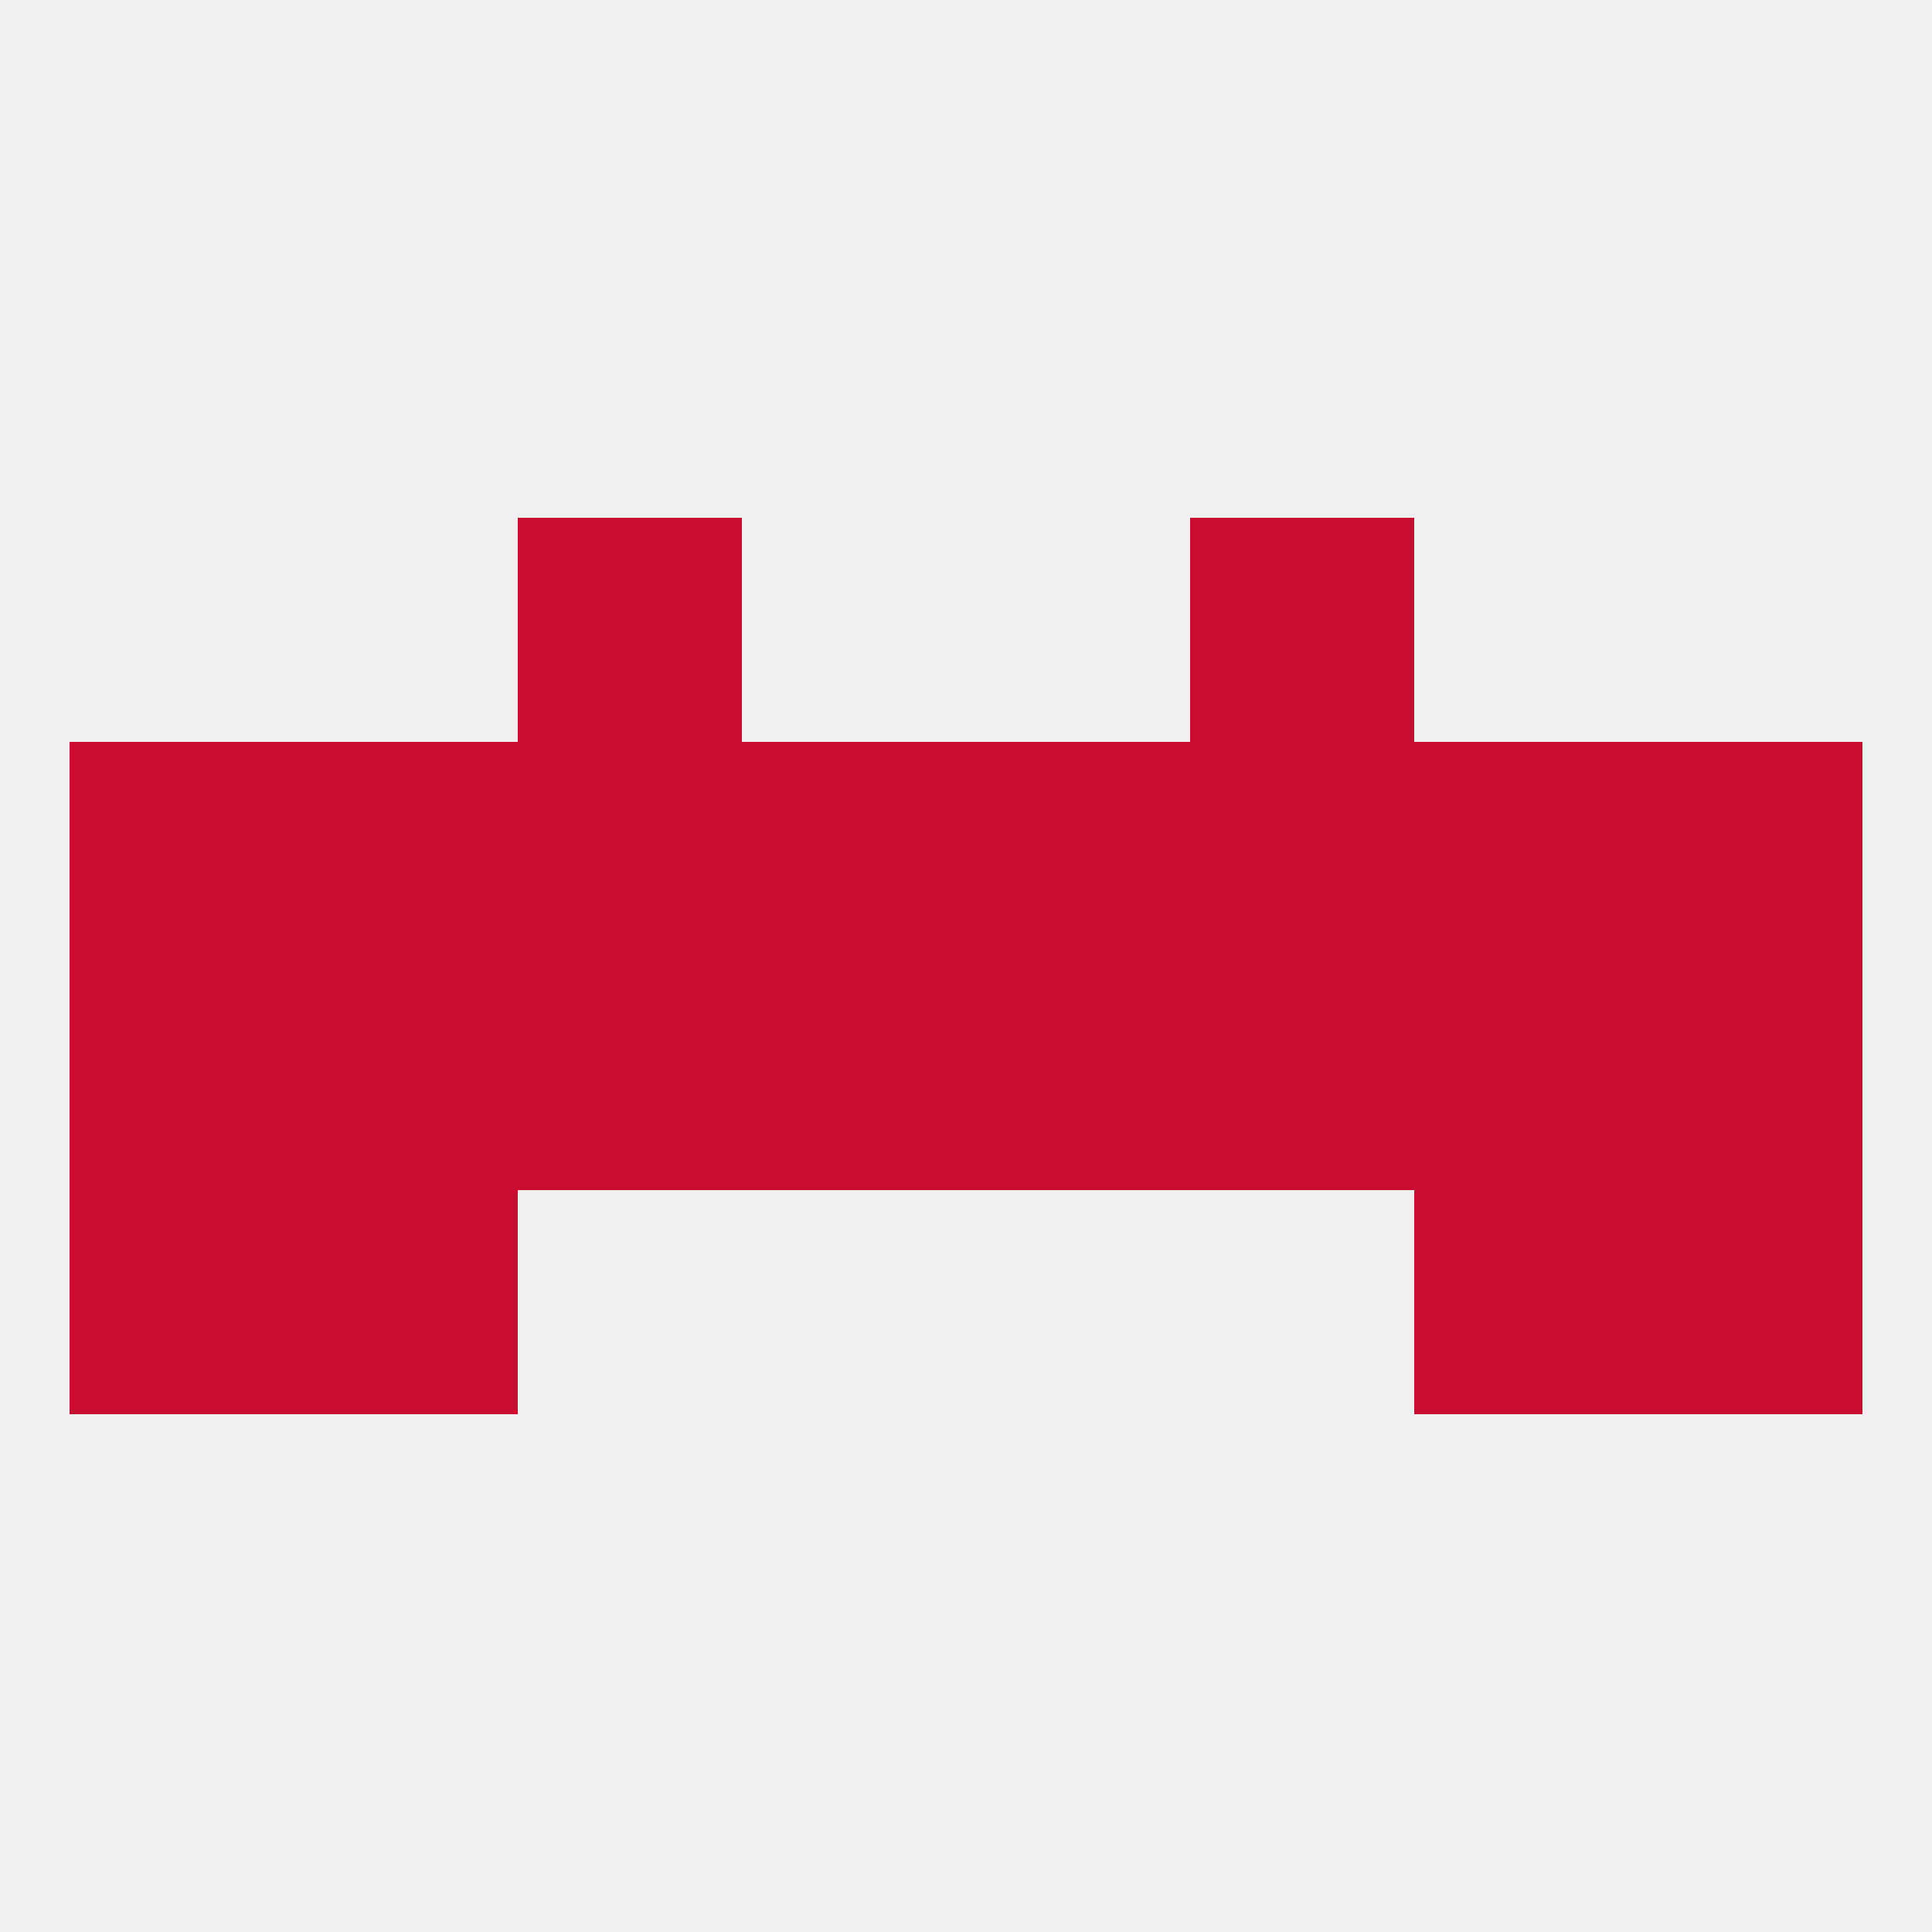
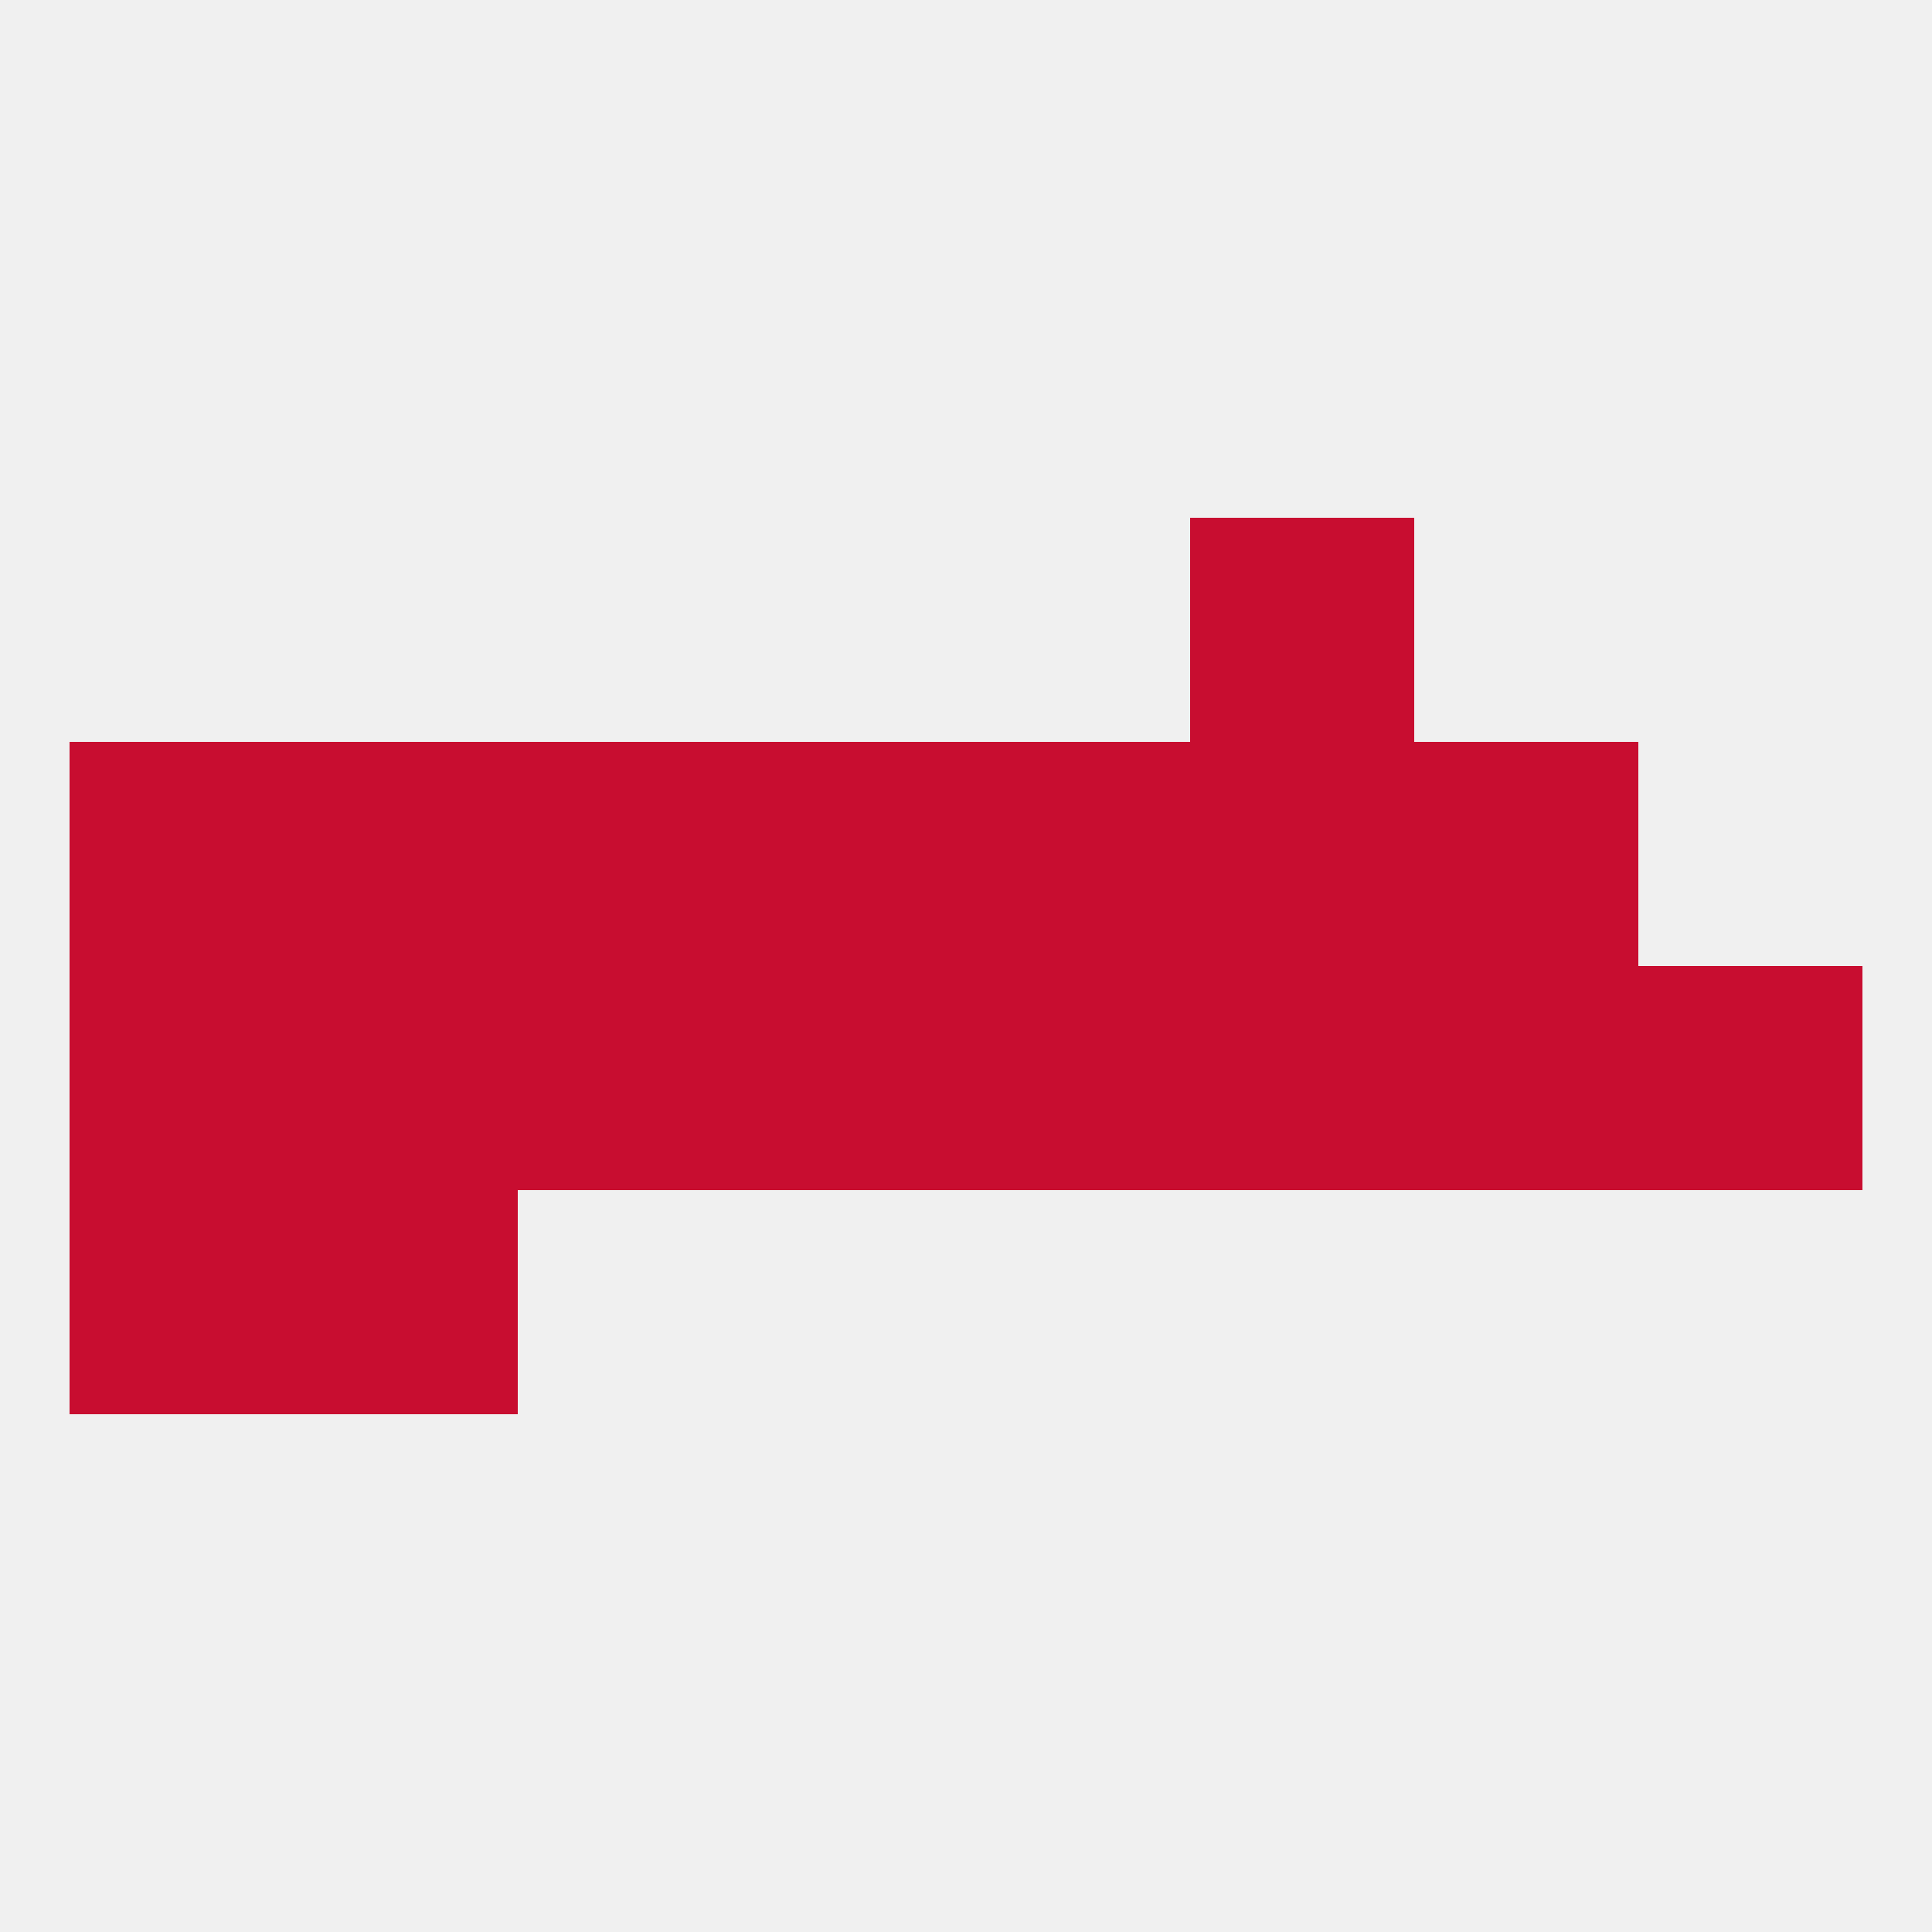
<svg xmlns="http://www.w3.org/2000/svg" version="1.1" baseprofile="full" width="250" height="250" viewBox="0 0 250 250">
  <rect width="100%" height="100%" fill="rgba(240,240,240,255)" />
  <rect x="67" y="125" width="29" height="29" fill="rgba(200,13,48,255)" />
  <rect x="154" y="125" width="29" height="29" fill="rgba(200,13,48,255)" />
  <rect x="9" y="125" width="29" height="29" fill="rgba(200,13,48,255)" />
  <rect x="212" y="125" width="29" height="29" fill="rgba(200,13,48,255)" />
  <rect x="38" y="125" width="29" height="29" fill="rgba(200,13,48,255)" />
  <rect x="183" y="125" width="29" height="29" fill="rgba(200,13,48,255)" />
  <rect x="96" y="125" width="29" height="29" fill="rgba(200,13,48,255)" />
  <rect x="125" y="125" width="29" height="29" fill="rgba(200,13,48,255)" />
  <rect x="38" y="96" width="29" height="29" fill="rgba(200,13,48,255)" />
  <rect x="183" y="96" width="29" height="29" fill="rgba(200,13,48,255)" />
  <rect x="67" y="96" width="29" height="29" fill="rgba(200,13,48,255)" />
  <rect x="154" y="96" width="29" height="29" fill="rgba(200,13,48,255)" />
  <rect x="96" y="96" width="29" height="29" fill="rgba(200,13,48,255)" />
  <rect x="125" y="96" width="29" height="29" fill="rgba(200,13,48,255)" />
  <rect x="9" y="96" width="29" height="29" fill="rgba(200,13,48,255)" />
-   <rect x="212" y="96" width="29" height="29" fill="rgba(200,13,48,255)" />
-   <rect x="67" y="67" width="29" height="29" fill="rgba(200,13,48,255)" />
  <rect x="154" y="67" width="29" height="29" fill="rgba(200,13,48,255)" />
  <rect x="9" y="154" width="29" height="29" fill="rgba(200,13,48,255)" />
-   <rect x="212" y="154" width="29" height="29" fill="rgba(200,13,48,255)" />
  <rect x="38" y="154" width="29" height="29" fill="rgba(200,13,48,255)" />
-   <rect x="183" y="154" width="29" height="29" fill="rgba(200,13,48,255)" />
</svg>